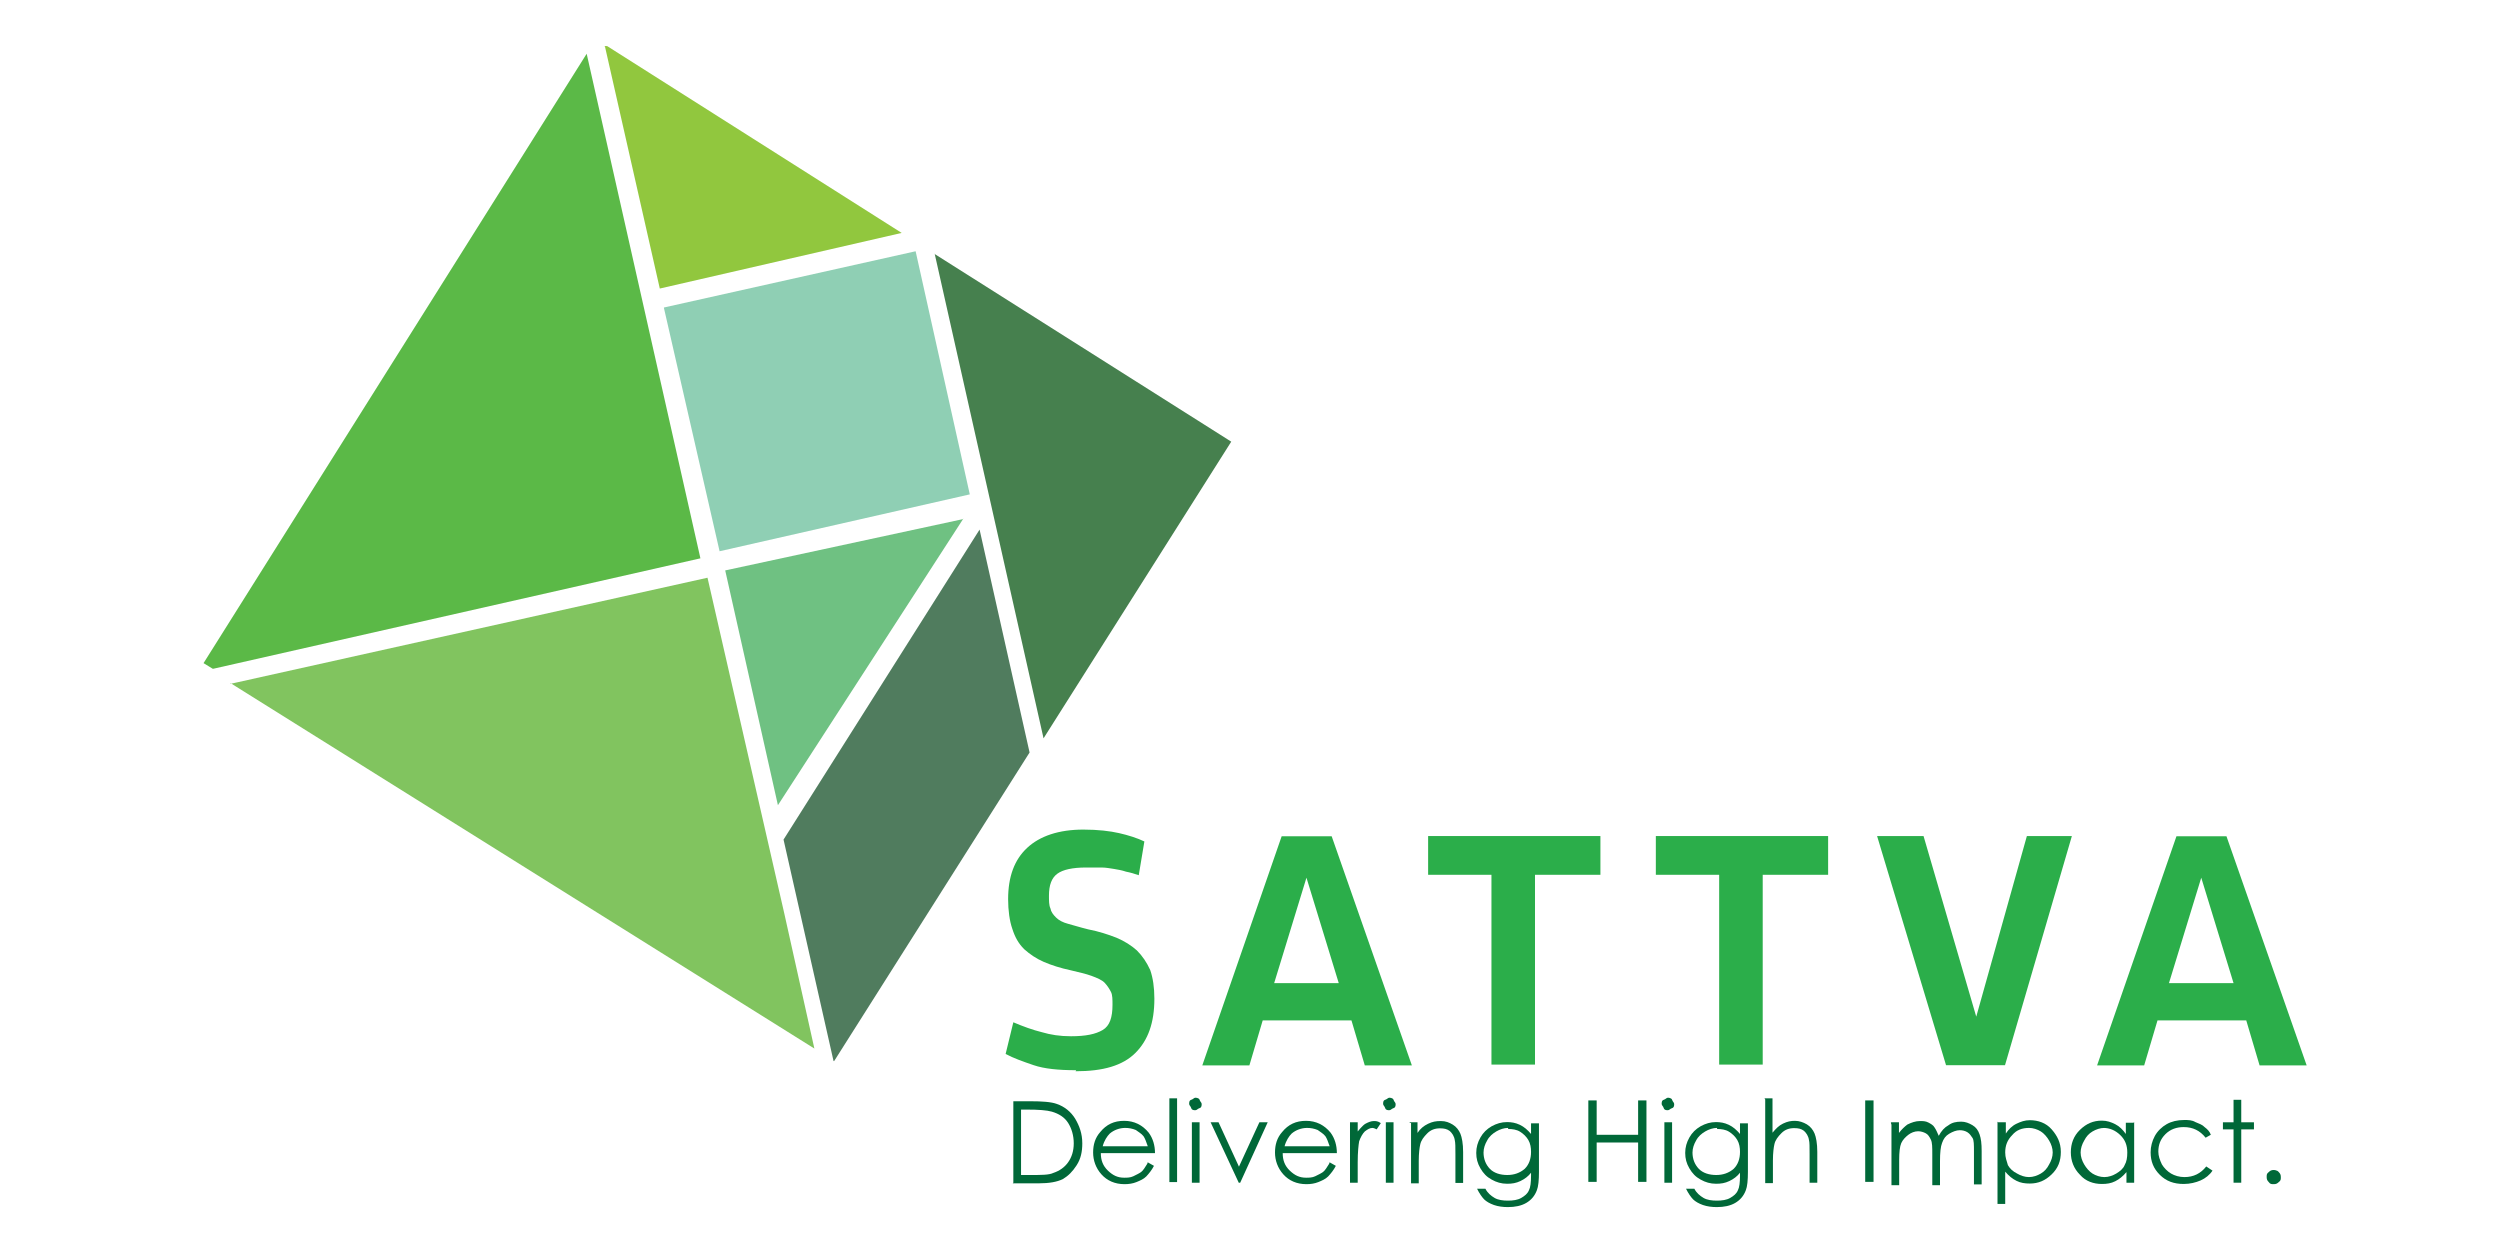
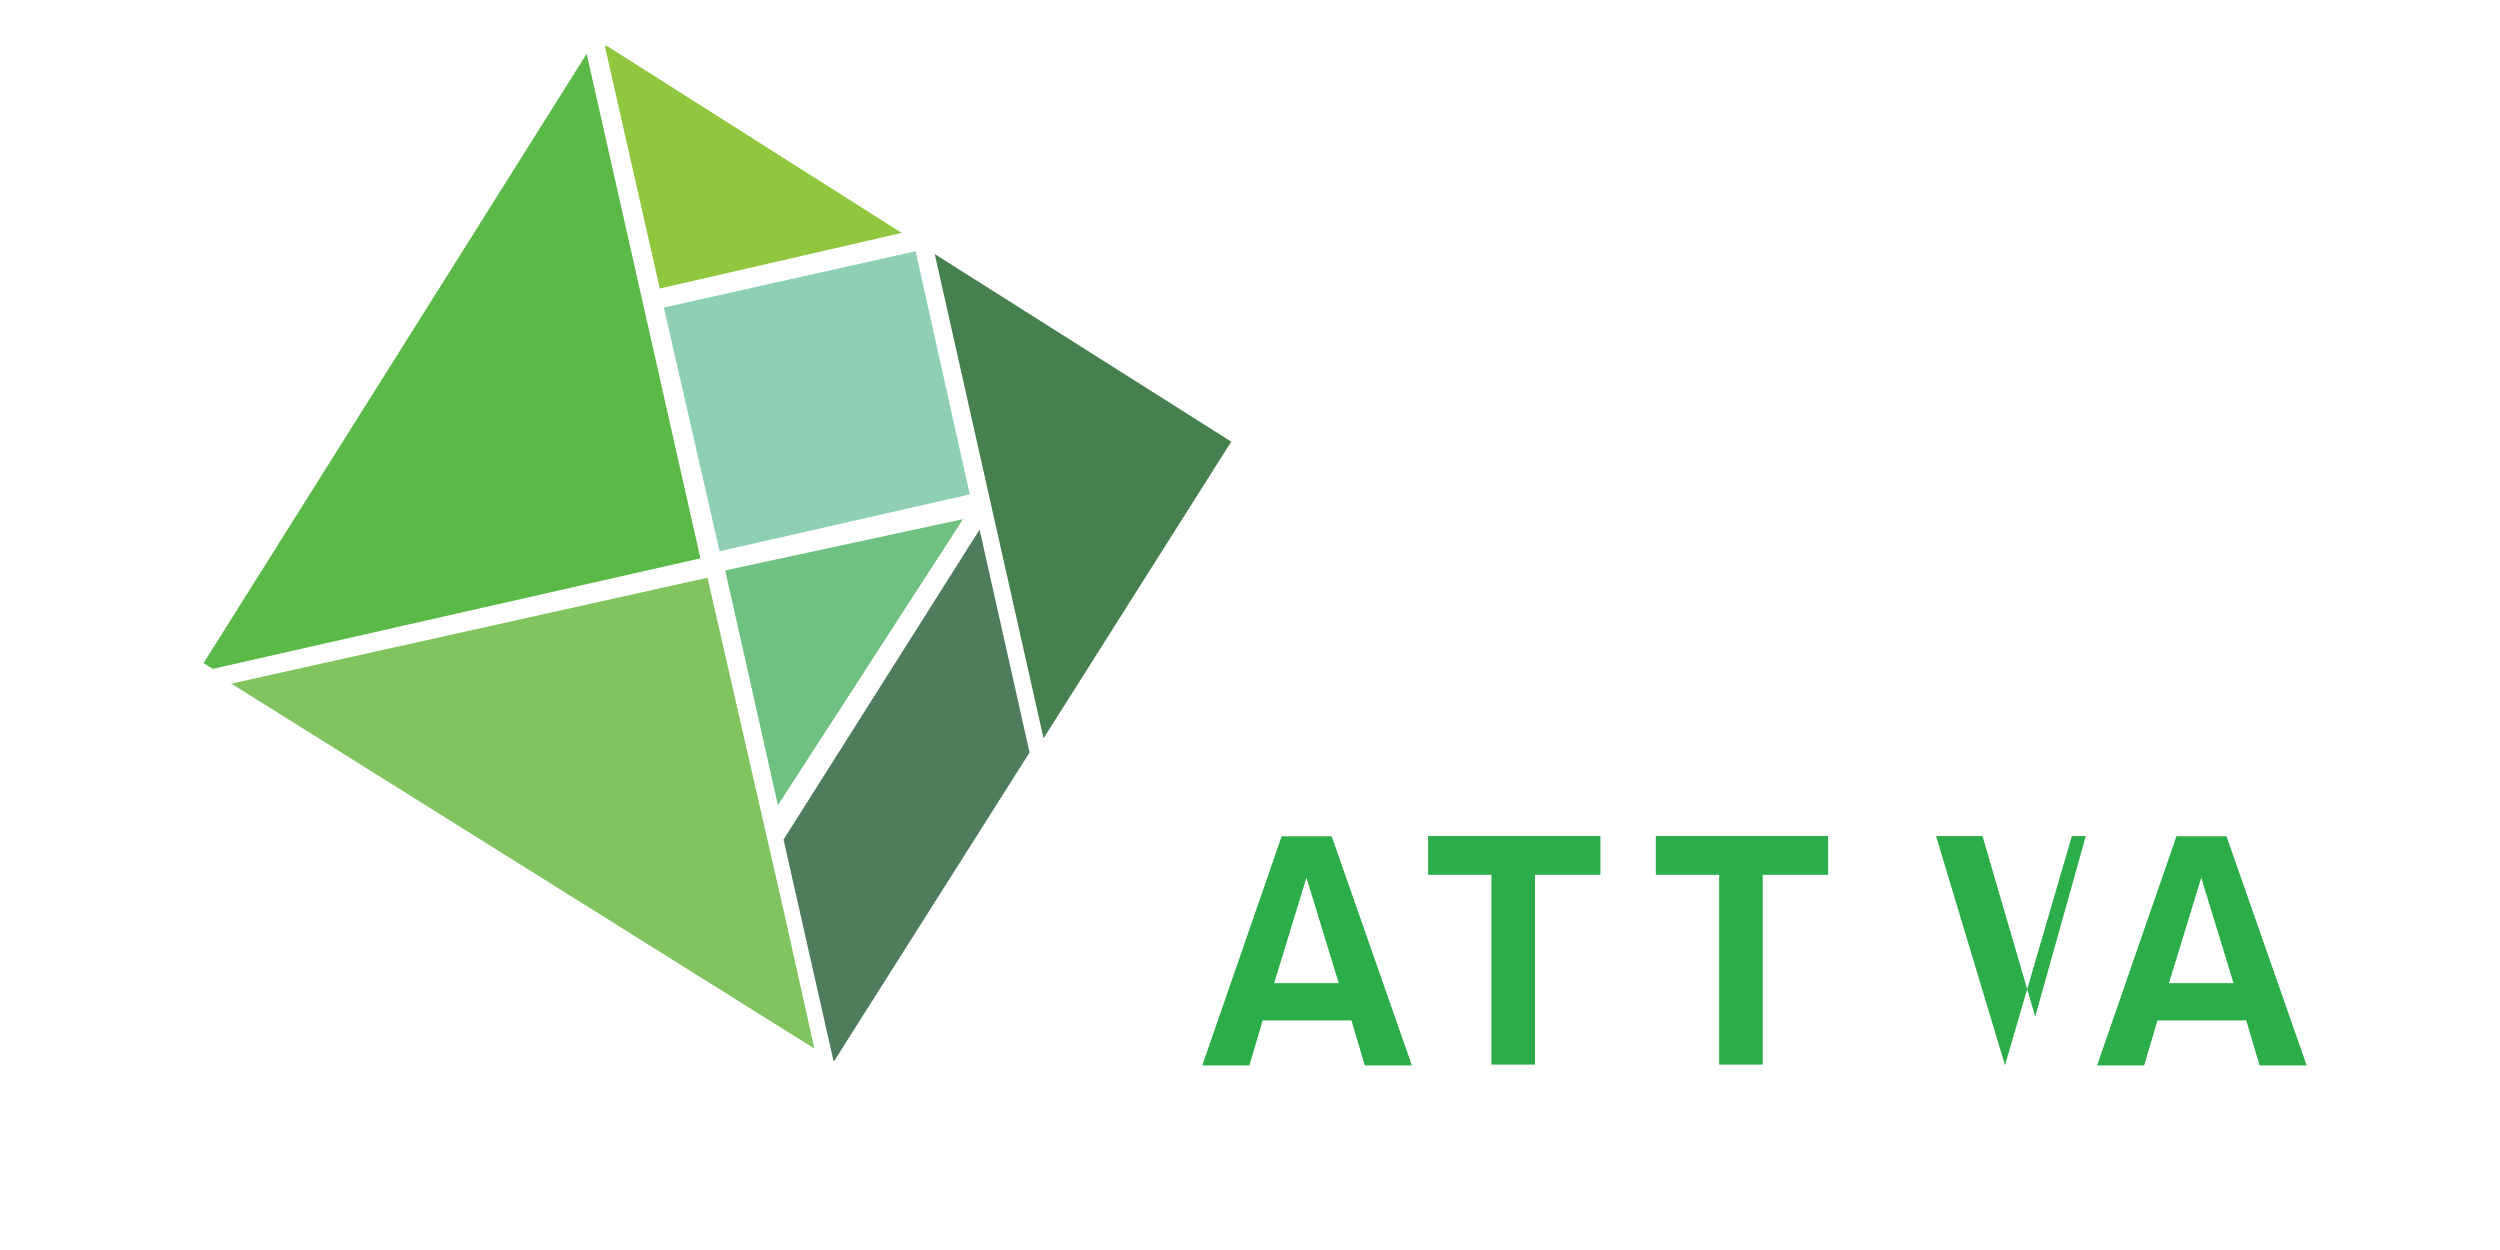
<svg xmlns="http://www.w3.org/2000/svg" id="Layer_1" data-name="Layer 1" viewBox="0 0 120 60">
  <defs>
    <style>
      .cls-1 {
        fill: #81c45f;
      }

      .cls-1, .cls-2, .cls-3, .cls-4, .cls-5, .cls-6, .cls-7, .cls-8, .cls-9, .cls-10 {
        stroke-width: 0px;
      }

      .cls-2 {
        fill: #5bb947;
      }

      .cls-3 {
        fill: #507c5e;
      }

      .cls-4 {
        fill: #6fc182;
      }

      .cls-5 {
        fill: #91c73e;
      }

      .cls-6 {
        fill: #8fcfb4;
      }

      .cls-7 {
        fill: #2bae4a;
      }

      .cls-8 {
        fill: none;
      }

      .cls-11 {
        clip-path: url(#clippath);
      }

      .cls-9 {
        fill: #46804e;
      }

      .cls-10 {
        fill: #006838;
      }
    </style>
    <clipPath id="clippath">
-       <rect class="cls-8" x="7.71" y="1" width="104.56" height="58" />
-     </clipPath>
+       </clipPath>
  </defs>
  <g id="Layer-1">
    <path class="cls-5" d="m29.04,2.24l2.63,11.61,11.61-2.67L29.14,2.21h-.13l.03.03Z" />
    <path class="cls-6" d="m31.87,14.79l2.67,11.67,12.01-2.73-2.6-11.67-12.08,2.7h0v.03Z" />
    <path class="cls-3" d="m49.42,36.12l-2.4-10.7-9.41,14.88,2.4,10.63h.03s9.38-14.81,9.38-14.81Z" />
    <path class="cls-4" d="m46.21,24.92l-11.4,2.46,2.53,11.27,8.91-13.77-.03.03Z" />
    <path class="cls-2" d="m10.24,32.1l23.38-5.3L28.16,2.58,9.77,31.83l.44.27h.03Z" />
    <path class="cls-9" d="m44.86,12.16l5.23,23.28,9.01-14.24-14.24-9.01h0v-.03Z" />
    <path class="cls-1" d="m11.05,32.78l28.04,17.55-1.45-6.51-3.68-16.09-22.88,5.09-.03-.03Z" />
    <path class="cls-7" d="m64.26,47.19l-1.55-5.06-1.55,5.06h3.1Zm.57,1.79h-4.22l-.64,2.16h-2.26l3.81-11h2.4l3.85,11h-2.26l-.64-2.16h-.03Z" />
    <path class="cls-7" d="m76.78,41.99h-3.1v9.11h-2.09v-9.11h-3.04v-1.86h8.27v1.86h-.03Z" />
    <path class="cls-7" d="m87.71,41.99h-3.1v9.11h-2.09v-9.11h-3.04v-1.86h8.27v1.86h-.03Z" />
-     <path class="cls-7" d="m99.45,40.13l-3.21,11h-2.83l-3.31-11h2.23l2.53,8.67,2.43-8.67h2.19-.03Z" />
+     <path class="cls-7" d="m99.45,40.13l-3.21,11l-3.31-11h2.23l2.53,8.67,2.43-8.67h2.19-.03Z" />
    <path class="cls-7" d="m107.21,47.19l-1.55-5.06-1.55,5.06h3.1Zm.57,1.79h-4.22l-.64,2.16h-2.26l3.81-11h2.4l3.85,11h-2.26l-.64-2.16h-.03Z" />
    <g class="cls-11">
      <g>
        <path class="cls-7" d="m51.64,51.37c-.84,0-1.52-.07-2.02-.24s-.98-.34-1.35-.54l.37-1.52c.47.2.94.37,1.35.47.44.13.88.2,1.42.2.71,0,1.18-.1,1.52-.3s.47-.61.47-1.21c0-.24,0-.47-.07-.61s-.17-.3-.3-.44-.37-.24-.64-.34c-.27-.1-.61-.17-1.01-.27-.47-.1-.91-.24-1.28-.4s-.67-.37-.94-.61c-.27-.27-.44-.57-.57-.98-.13-.37-.2-.88-.2-1.42,0-1.08.3-1.89.91-2.46s1.52-.88,2.7-.88c.71,0,1.28.07,1.72.17s.88.24,1.21.4l-.27,1.62c-.2-.07-.4-.13-.61-.17-.2-.07-.4-.1-.57-.13-.2-.03-.4-.07-.61-.07h-.74c-.64,0-1.11.1-1.38.3-.27.2-.4.54-.4,1.05,0,.24,0,.47.07.61.03.17.13.3.27.44s.34.24.57.3.57.17.98.27c.51.1.94.24,1.35.4.4.17.71.37.98.61.27.27.47.57.64.94.13.37.2.84.2,1.38,0,1.15-.3,1.99-.91,2.6s-1.55.88-2.87.88h0l.03-.07Z" />
        <path class="cls-10" d="m49.01,56.4h.44c.54,0,.91,0,1.11-.1.3-.1.54-.27.71-.51s.27-.54.27-.91-.1-.71-.27-.98-.44-.44-.78-.54c-.24-.07-.64-.1-1.21-.1h-.27v3.17h0v-.03Zm-.37.37v-3.91h.81c.57,0,1.01.03,1.28.13.37.13.67.37.88.71.2.34.34.71.34,1.18,0,.4-.07.74-.27,1.05s-.4.51-.67.67c-.27.13-.64.2-1.15.2h-1.25l.03-.03Z" />
        <path class="cls-10" d="m55.09,55.01c-.07-.2-.13-.37-.2-.47-.1-.13-.24-.2-.37-.3-.17-.07-.34-.1-.51-.1-.27,0-.54.1-.74.27-.13.13-.27.34-.34.61h2.16Zm0,.78l.3.17c-.1.2-.24.37-.37.51-.13.13-.3.2-.47.27s-.37.1-.57.1c-.47,0-.84-.17-1.11-.47s-.4-.67-.4-1.05.1-.71.34-.98c.3-.37.67-.54,1.15-.54s.88.2,1.18.57c.2.27.3.61.3.98h-2.6c0,.34.1.61.34.84s.47.34.78.34c.13,0,.3,0,.44-.07s.27-.13.37-.2.2-.24.3-.4" />
        <path class="cls-10" d="m56.13,52.72h.37v4.02h-.37v-4.02Z" />
        <path class="cls-10" d="m57.21,53.87h.37v2.9h-.37v-2.9Zm.17-1.18s.17,0,.2.1.1.13.1.2,0,.17-.1.2-.13.1-.2.1-.17,0-.2-.1-.1-.13-.1-.2,0-.17.1-.2.13-.1.2-.1" />
        <path class="cls-10" d="m58.09,53.87h.4l.98,2.13.98-2.13h.4l-1.32,2.9h-.07l-1.35-2.9h-.03Z" />
        <path class="cls-10" d="m63.82,55.01c-.07-.2-.13-.37-.2-.47-.1-.13-.24-.2-.37-.3-.17-.07-.34-.1-.51-.1-.27,0-.54.1-.74.27-.13.13-.27.34-.34.61h2.16Zm0,.78l.3.17c-.1.2-.24.37-.37.51-.13.13-.3.2-.47.27s-.37.1-.57.1c-.47,0-.84-.17-1.11-.47s-.4-.67-.4-1.05.1-.71.34-.98c.3-.37.67-.54,1.15-.54s.88.2,1.18.57c.2.27.3.61.3.98h-2.6c0,.34.1.61.34.84s.47.34.78.34c.13,0,.3,0,.44-.07s.27-.13.37-.2.2-.24.3-.4" />
        <path class="cls-10" d="m64.8,53.87h.37v.44s.24-.3.37-.37.27-.13.4-.13c.1,0,.2,0,.34.1l-.2.3s-.13-.07-.2-.07c-.13,0-.24.07-.37.17-.1.1-.2.27-.27.47-.03.17-.07.51-.07,1.01v.98h-.37v-2.9h0Z" />
        <path class="cls-10" d="m66.52,53.87h.37v2.9h-.37v-2.9Zm.17-1.18s.17,0,.2.1.1.13.1.2,0,.17-.1.2-.13.1-.2.1-.17,0-.2-.1-.1-.13-.1-.2,0-.17.1-.2.13-.1.2-.1" />
        <path class="cls-10" d="m67.67,53.87h.37v.51c.13-.2.3-.34.51-.44s.37-.13.61-.13.4.07.57.17c.17.1.3.27.37.44s.13.47.13.88v1.48h-.37v-1.38c0-.34,0-.54-.03-.67-.03-.2-.13-.34-.24-.44-.13-.1-.27-.13-.47-.13-.24,0-.44.07-.61.24s-.3.34-.34.54c-.03.13-.07.4-.07.78v1.08h-.37v-2.9h-.07Z" />
        <path class="cls-10" d="m72.39,54.14c-.2,0-.4.07-.57.17-.17.1-.34.24-.44.44-.1.17-.17.37-.17.57,0,.3.1.57.3.78s.51.3.84.3.61-.1.84-.3c.2-.2.3-.47.3-.81,0-.2-.03-.4-.13-.57-.1-.17-.24-.3-.4-.4s-.37-.13-.57-.13m1.11-.27h.37v2.33c0,.4-.03.71-.1.88-.1.27-.27.47-.51.61s-.54.2-.88.2c-.24,0-.47-.03-.67-.1s-.37-.17-.47-.27-.24-.3-.34-.51h.4c.1.2.27.34.44.44.17.1.4.13.64.13s.47-.03.64-.13.3-.2.37-.37c.07-.13.1-.37.1-.71v-.13c-.13.17-.3.3-.51.4s-.4.13-.64.13c-.27,0-.51-.07-.74-.2-.24-.13-.4-.3-.54-.54s-.2-.47-.2-.74.07-.51.2-.74.3-.4.54-.54c.24-.13.47-.2.74-.2.2,0,.4.03.61.13s.37.24.54.44v-.51h0Z" />
        <path class="cls-10" d="m76.24,52.82h.4v1.65h1.99v-1.65h.4v3.91h-.4v-1.89h-1.99v1.89h-.4v-3.91Z" />
        <path class="cls-10" d="m79.89,53.87h.37v2.9h-.37v-2.9Zm.17-1.18s.17,0,.2.1.1.13.1.2,0,.17-.1.2-.13.1-.2.1-.17,0-.2-.1-.1-.13-.1-.2,0-.17.1-.2.13-.1.2-.1" />
        <path class="cls-10" d="m82.42,54.14c-.2,0-.4.07-.57.17-.17.1-.34.24-.44.44-.1.17-.17.37-.17.57,0,.3.1.57.3.78s.51.3.84.3.61-.1.84-.3c.2-.2.3-.47.3-.81,0-.2-.03-.4-.13-.57-.1-.17-.24-.3-.4-.4s-.37-.13-.57-.13m1.11-.27h.37v2.33c0,.4-.03.71-.1.88-.1.27-.27.47-.51.61s-.54.2-.88.2c-.24,0-.47-.03-.67-.1s-.37-.17-.47-.27-.24-.3-.34-.51h.4c.1.2.27.34.44.44.17.1.4.13.64.13s.47-.03.64-.13.3-.2.37-.37c.07-.13.1-.37.1-.71v-.13c-.13.17-.3.3-.51.4s-.4.13-.64.13c-.27,0-.51-.07-.74-.2-.24-.13-.4-.3-.54-.54s-.2-.47-.2-.74.07-.51.2-.74.3-.4.54-.54c.24-.13.47-.2.74-.2.2,0,.4.03.61.13s.37.24.54.44v-.51h0Z" />
        <path class="cls-10" d="m84.71,52.72h.37v1.65c.17-.2.3-.34.51-.44s.37-.13.57-.13.4.07.57.17c.17.1.3.27.37.44s.13.47.13.88v1.48h-.37v-1.38c0-.34,0-.57-.03-.67-.03-.2-.13-.34-.24-.44-.13-.1-.27-.13-.47-.13-.24,0-.44.07-.61.24s-.3.34-.34.54c-.03.13-.07.4-.07.78v1.08h-.37v-4.02h0l-.03-.03Z" />
        <path class="cls-10" d="m89.53,52.82h.4v3.91h-.4v-3.91Z" />
        <path class="cls-10" d="m90.78,53.87h.37v.51c.13-.17.27-.3.4-.4.2-.1.4-.17.61-.17.13,0,.27,0,.4.07.13.07.24.13.3.24.07.1.13.24.2.4.13-.24.27-.4.47-.51.17-.13.37-.17.61-.17.2,0,.37.07.54.17.17.1.27.24.34.44s.1.44.1.81v1.59h-.37v-1.59c0-.3,0-.54-.07-.64s-.13-.2-.24-.27-.24-.1-.37-.1c-.17,0-.34.07-.51.17s-.27.24-.34.44c-.07.17-.1.47-.1.88v1.15h-.37v-1.48c0-.34,0-.57-.07-.71s-.13-.24-.24-.3-.24-.1-.37-.1c-.17,0-.34.07-.47.17s-.27.24-.34.4-.1.44-.1.81v1.21h-.37v-2.9h0l-.03-.1Z" />
        <path class="cls-10" d="m97.4,54.14c-.34,0-.61.1-.81.34-.24.24-.34.51-.34.84,0,.24.07.4.13.61.1.17.24.3.44.4.17.1.37.17.57.17s.4-.07.57-.17c.17-.1.3-.24.4-.44.1-.17.17-.37.17-.57s-.07-.4-.17-.57-.24-.34-.4-.44-.37-.17-.57-.17m-1.48-.27h.37v.54c.13-.2.3-.37.51-.47s.4-.17.64-.17c.4,0,.78.13,1.05.44s.44.64.44,1.08-.13.78-.44,1.08-.64.44-1.05.44c-.24,0-.44-.03-.64-.13-.2-.1-.37-.24-.54-.44v1.55h-.37v-3.95h0l.03.03Z" />
        <path class="cls-10" d="m101.01,54.14c-.2,0-.4.07-.57.17-.17.1-.3.24-.4.44-.1.17-.17.37-.17.57s.07.4.17.57.24.34.4.44.37.17.57.17.4-.07.57-.17c.17-.1.34-.24.4-.4.1-.17.13-.37.13-.61,0-.34-.1-.61-.34-.84s-.51-.34-.81-.34m1.48-.27v2.9h-.37v-.51c-.17.2-.34.34-.54.44-.2.1-.4.13-.64.13-.4,0-.78-.13-1.05-.44-.3-.3-.44-.67-.44-1.08s.13-.78.44-1.08.64-.44,1.05-.44c.24,0,.44.07.64.17s.37.27.51.47v-.54h.37l.03-.03Z" />
        <path class="cls-10" d="m106.17,54.44l-.3.17c-.27-.34-.61-.51-1.05-.51-.34,0-.64.1-.88.34s-.34.51-.34.84c0,.2.07.4.17.61.1.17.27.34.44.44s.4.17.64.17c.44,0,.78-.17,1.05-.51l.3.2c-.13.2-.34.37-.57.47s-.51.17-.81.17c-.47,0-.84-.13-1.15-.44-.3-.3-.44-.64-.44-1.08,0-.27.07-.54.2-.78s.34-.44.57-.57.51-.2.84-.2c.2,0,.37,0,.54.1.17.07.34.13.44.24.13.1.24.2.3.37" />
        <path class="cls-10" d="m107.21,52.79h.37v1.08h.61v.34h-.61v2.56h-.37v-2.56h-.51v-.34h.51v-1.08Z" />
        <path class="cls-10" d="m109.14,56.16s.17,0,.24.1c.07.07.1.13.1.24s0,.17-.1.24c-.07.07-.13.1-.24.1s-.17,0-.24-.1c-.07-.07-.1-.13-.1-.24s0-.17.1-.24c.07-.07.13-.1.24-.1" />
      </g>
    </g>
  </g>
</svg>